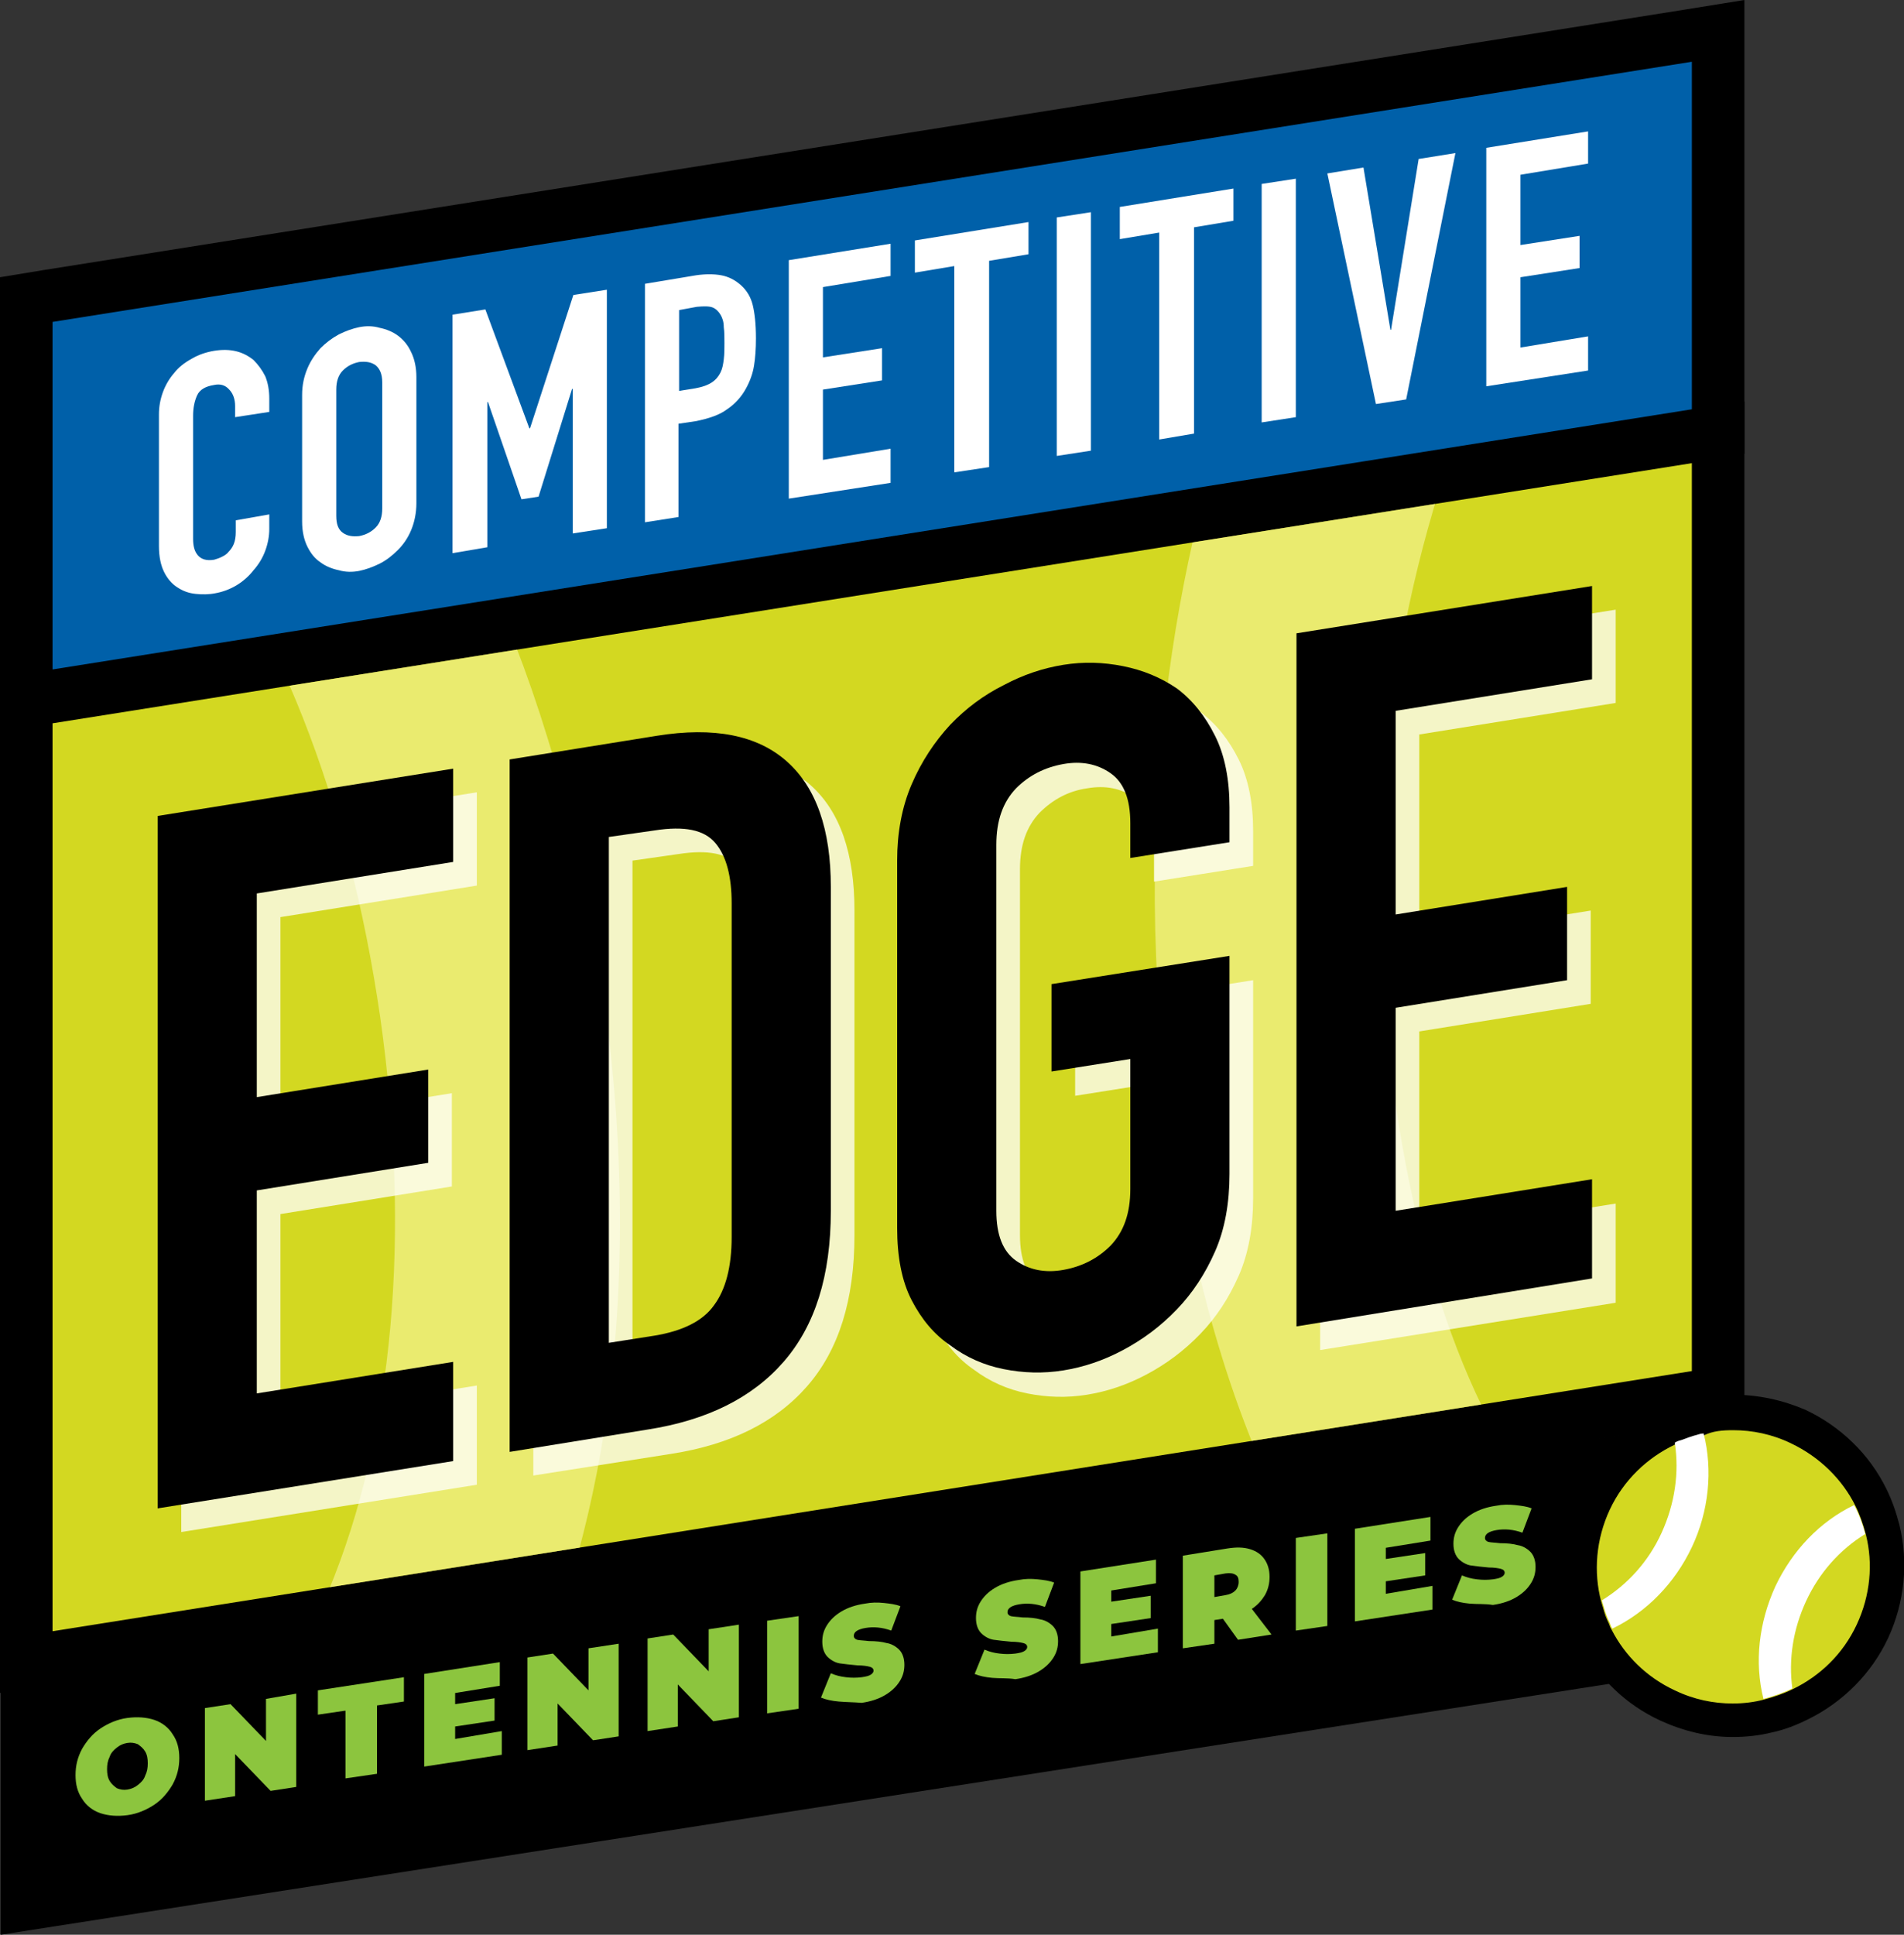
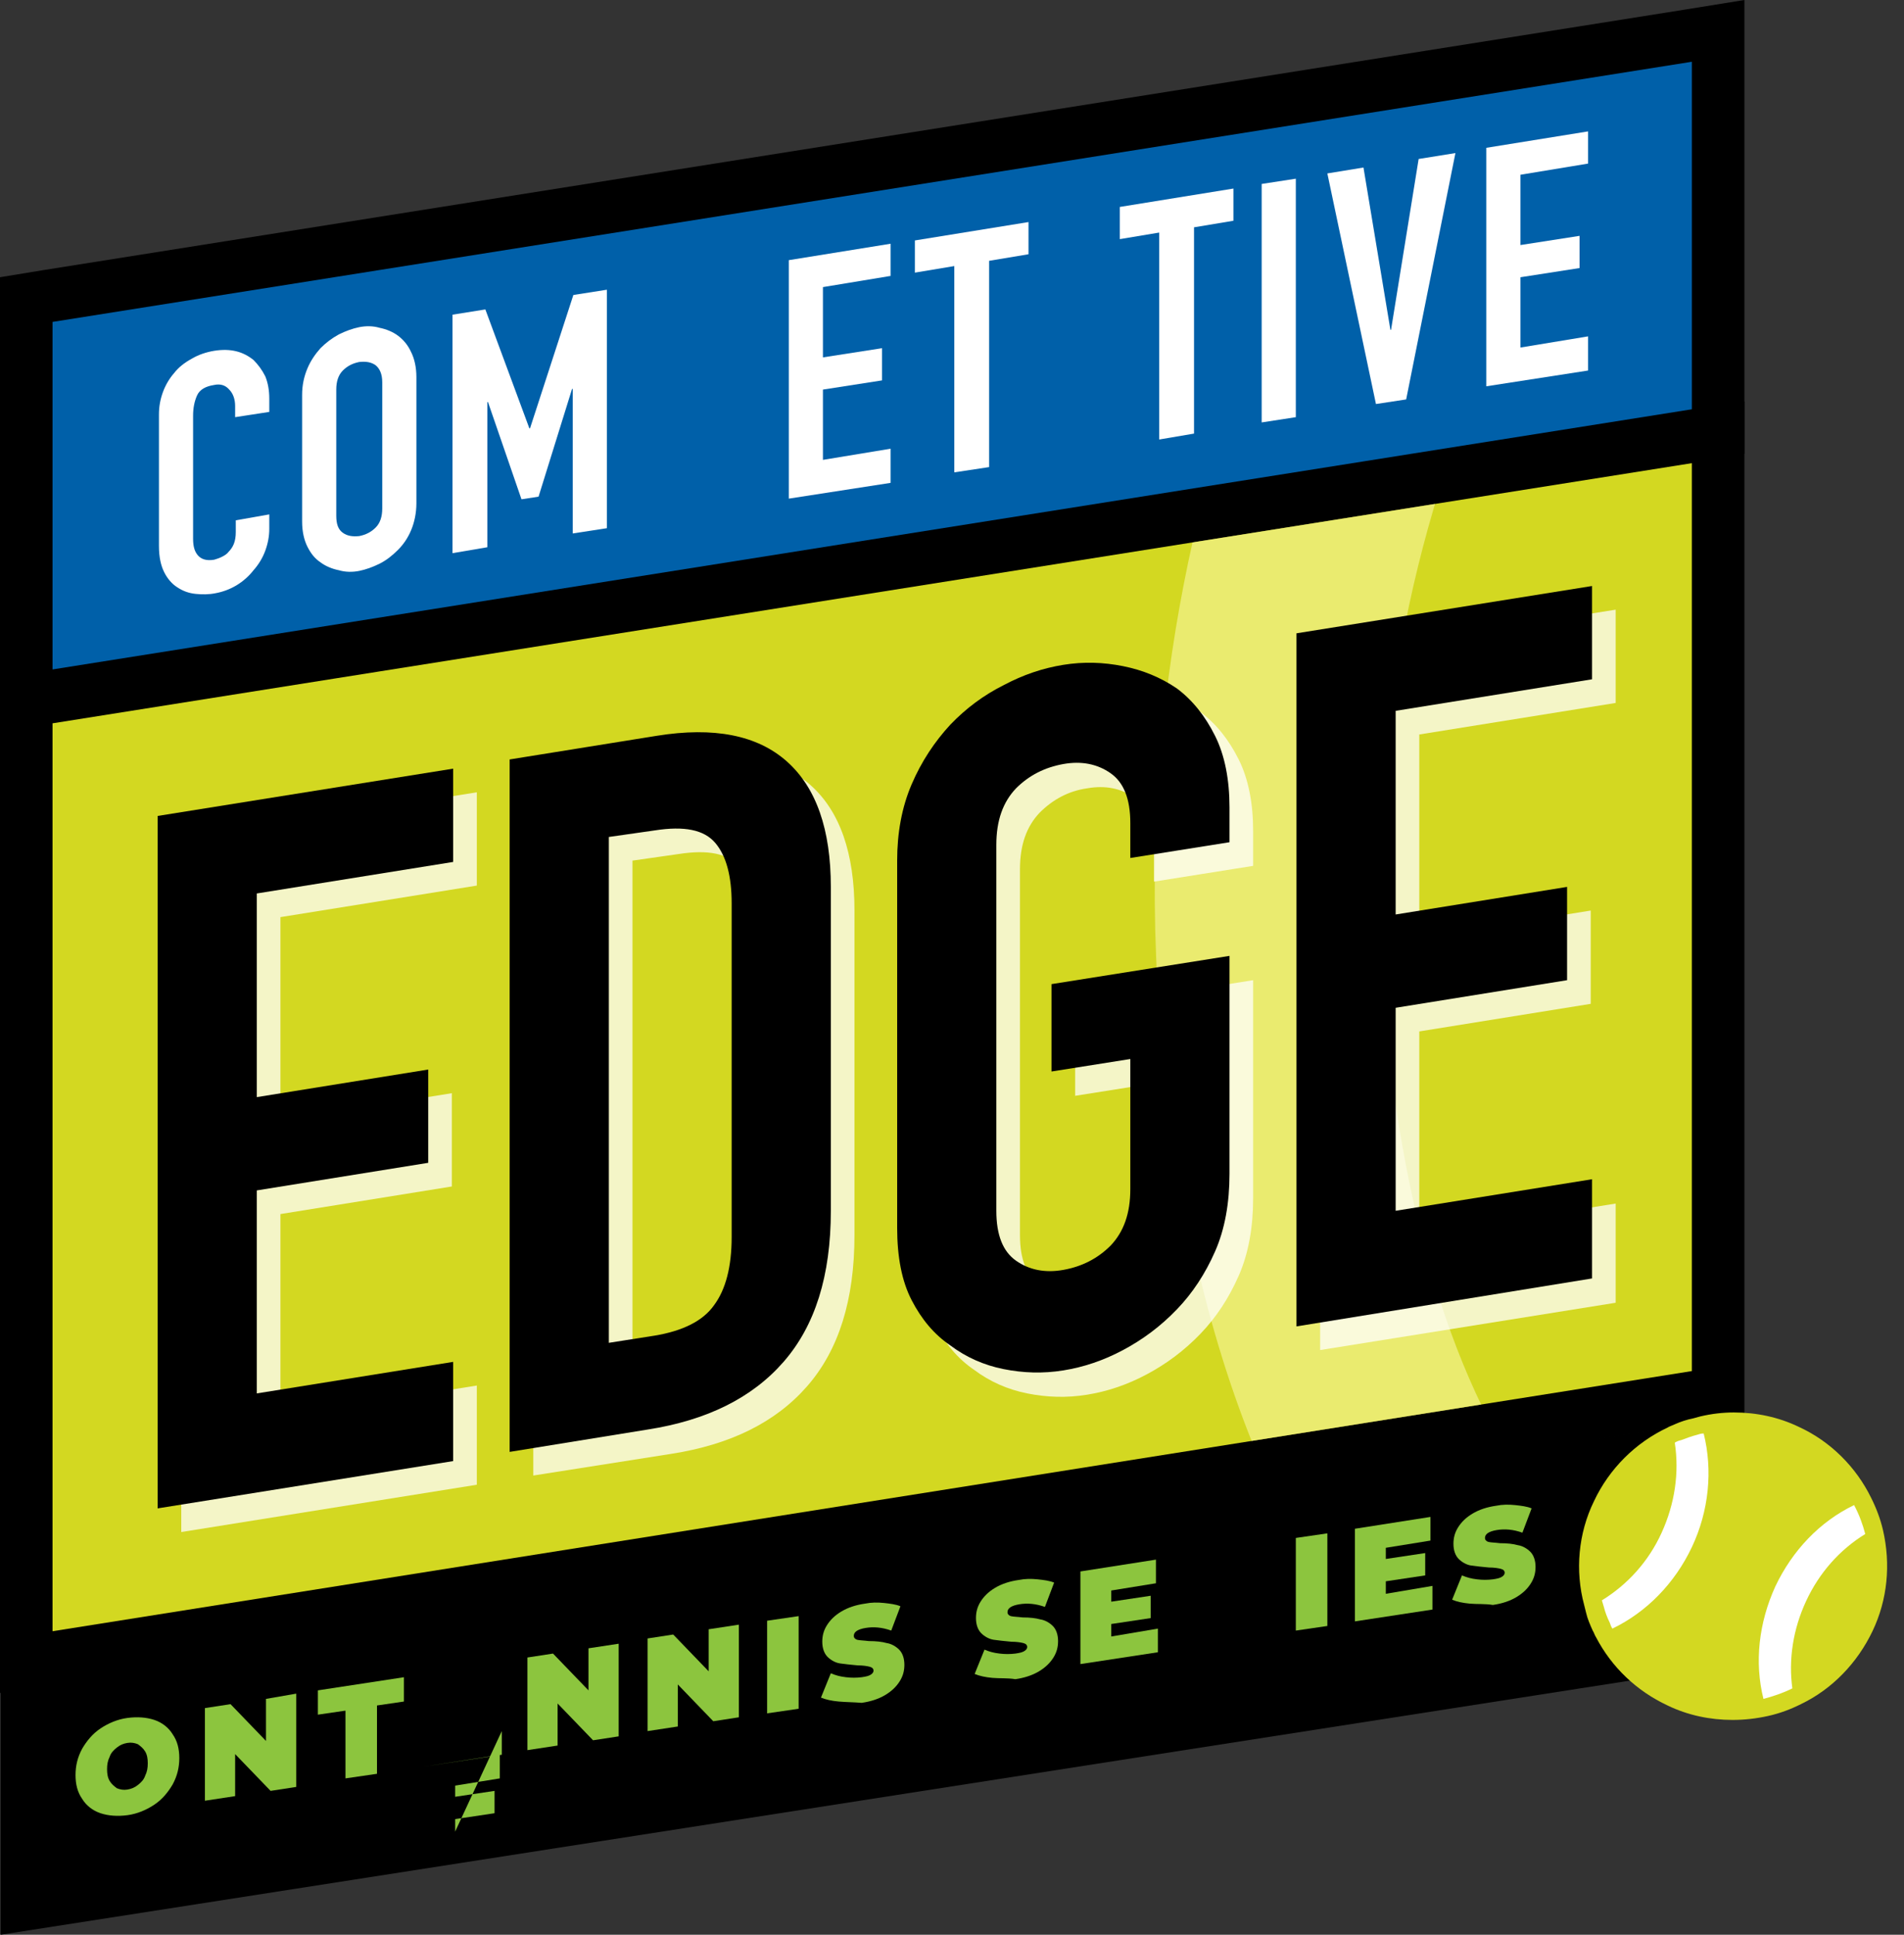
<svg xmlns="http://www.w3.org/2000/svg" xmlns:xlink="http://www.w3.org/1999/xlink" version="1.1" id="Layer_1" x="0px" y="0px" viewBox="0 0 289.9 294.5" style="enable-background:new 0 0 289.9 294.5;" xml:space="preserve">
  <rect x="0" y="0" width="289.9" height="294.5" fill="#333333" stroke="none" />
  <style type="text/css">
	.st0{fill:#0060A9;}
	.st1{fill:#D3D821;}
	.st2{fill:#FFFFFF;}
	.st3{fill:#8CC53E;}
	.st4{opacity:0.67;clip-path:url(#SVGID_00000023241925591506788100000015393742506559185541_);}
	.st5{fill:#F4F495;}
	.st6{opacity:0.67;clip-path:url(#SVGID_00000000219068597300618640000004131954625373613240_);}
	.st7{opacity:0.75;}
</style>
  <polygon points="265.6,253.1 0.1,294.5 0.1,257 265.6,215.5 " />
  <g>
    <polygon class="st0" points="4,45.6 261.6,4.7 261.6,65.7 4,106.6  " />
    <path d="M257.6,9.4v52.9L8,101.9V49L257.6,9.4L257.6,9.4z M265.6,0l-9.3,1.5L6.7,41.1L0,42.2V49v52.9v9.4l9.3-1.5l249.6-39.6   l6.7-1.1v-6.8V9.4V0L265.6,0z" />
  </g>
  <g>
    <polygon class="st1" points="4,106.7 261.6,65.8 261.6,212.1 4,253  " />
    <path d="M257.6,70.5v138.2L8,248.3V110.1L257.6,70.5L257.6,70.5z M265.6,61.1l-9.3,1.5L6.7,102.2L0,103.3v6.8v138.2v9.4l9.3-1.5   l249.6-39.6l6.7-1.1v-6.8V70.5V61.1L265.6,61.1z" />
  </g>
  <g>
    <g>
      <path class="st1" d="M263.8,261.8c-3.4,0-6.8-0.7-9.9-2.2c-4.7-2.2-8.5-5.8-10.9-10.4c-0.2-0.3-0.3-0.7-0.5-1    c-0.4-0.9-0.8-1.8-1-2.7c-0.1-0.4-0.2-0.8-0.3-1.2c-1.4-5.2-0.9-10.9,1.5-15.8c2.3-4.9,6.3-8.9,11.2-11.2c0.3-0.2,0.7-0.3,1.1-0.5    c0.9-0.4,1.8-0.7,2.8-0.9c0.4-0.1,0.7-0.2,1.1-0.3c1.7-0.4,3.4-0.6,5.1-0.6c3.4,0,6.8,0.7,9.9,2.2c4.8,2.2,8.7,6.1,11,10.8    c0.8,1.6,1.4,3.2,1.8,4.9c1.2,5.2,0.7,10.6-1.6,15.4c-2.3,4.8-6.1,8.8-10.9,11.1c-1.6,0.8-3.2,1.4-5,1.8    C267.4,261.6,265.6,261.8,263.8,261.8z" />
-       <path d="M263.9,217.7c2.9,0,5.9,0.6,8.8,2c4.4,2.1,7.8,5.5,9.8,9.5c0.7,1.4,1.2,2.9,1.6,4.4c1.1,4.4,0.7,9.2-1.4,13.7    s-5.6,7.8-9.7,9.8c-1.4,0.7-2.9,1.2-4.4,1.6s-3.1,0.6-4.8,0.6c-2.9,0-5.9-0.6-8.8-2c-4.3-2-7.6-5.3-9.6-9.2    c-0.2-0.3-0.3-0.6-0.4-0.9c-0.4-0.8-0.7-1.6-0.9-2.4c-0.1-0.3-0.2-0.7-0.3-1c-1.2-4.5-0.8-9.5,1.3-14s5.7-7.9,9.9-9.9    c0.3-0.2,0.6-0.3,1-0.4c0.8-0.3,1.6-0.6,2.4-0.8c0.3-0.1,0.6-0.2,1-0.2C260.8,217.8,262.3,217.7,263.9,217.7L263.9,217.7z     M263.9,212.3L263.9,212.3c-1.9,0-3.8,0.2-5.7,0.6c-0.4,0.1-0.9,0.2-1.3,0.3c-1,0.3-2.1,0.6-3.1,1.1c-0.4,0.2-0.8,0.4-1.2,0.5    c-5.4,2.6-9.8,7-12.4,12.5c-2.6,5.5-3.1,11.7-1.6,17.6c0.1,0.4,0.2,0.8,0.4,1.3c0.3,1,0.7,2.1,1.2,3c0.2,0.4,0.4,0.8,0.5,1.1    c2.7,5.2,6.9,9.2,12.1,11.6c3.5,1.6,7.2,2.5,11,2.5c2,0,4-0.2,6-0.7c1.9-0.4,3.7-1.1,5.5-2c5.3-2.6,9.7-7,12.2-12.4    s3.1-11.5,1.7-17.2c-0.5-1.9-1.1-3.7-2-5.5c-2.6-5.3-7-9.5-12.3-12C271.4,213.1,267.7,212.3,263.9,212.3L263.9,212.3z" />
    </g>
    <g>
      <path class="st2" d="M284,233.5c-3.9,2.4-7,5.9-9,10.2s-2.7,8.9-2.1,13.3c-1.4,0.7-2.9,1.2-4.4,1.6l0,0    c-1.4-5.6-0.7-11.6,1.8-17.1c2.6-5.5,6.8-9.9,12-12.4l0,0C283.1,230.6,283.6,232,284,233.5z" />
      <path class="st2" d="M257.6,235.5c-2.6,5.5-6.9,9.9-12.1,12.4c-0.2-0.3-0.3-0.6-0.4-0.9c-0.4-0.8-0.7-1.6-0.9-2.4    c-0.1-0.3-0.2-0.7-0.3-1c3.9-2.4,7.1-5.9,9.1-10.3c2-4.4,2.7-9.1,2-13.7c0.3-0.2,0.6-0.3,1-0.4c0.8-0.3,1.6-0.6,2.4-0.8    c0.3-0.1,0.6-0.2,1-0.2C260.8,223.8,260.2,230,257.6,235.5z" />
    </g>
  </g>
  <g>
    <path class="st3" d="M15.3,276c-1.2-0.4-2.2-1.2-2.8-2.2c-0.7-1-1-2.2-1-3.6s0.3-2.7,1-4c0.7-1.2,1.6-2.3,2.8-3.1   c1.2-0.8,2.6-1.4,4.1-1.6s2.9-0.1,4.1,0.3s2.2,1.2,2.8,2.2c0.7,1,1,2.2,1,3.6s-0.3,2.7-1,4c-0.7,1.2-1.6,2.3-2.8,3.1   c-1.2,0.8-2.6,1.4-4.1,1.6S16.5,276.4,15.3,276z M21,271.7c0.5-0.4,0.9-0.8,1.1-1.4c0.3-0.6,0.4-1.2,0.4-1.9c0-0.7-0.1-1.3-0.4-1.8   s-0.7-0.8-1.1-1.1c-0.5-0.2-1-0.3-1.6-0.2c-0.6,0.1-1.1,0.3-1.6,0.7c-0.5,0.4-0.9,0.8-1.1,1.4c-0.3,0.6-0.4,1.2-0.4,1.9   c0,0.7,0.1,1.3,0.4,1.8s0.7,0.8,1.1,1.1c0.5,0.2,1,0.3,1.6,0.2C20,272.3,20.5,272.1,21,271.7z" />
    <path class="st3" d="M45.1,257.8V272l-3.9,0.6l-5.4-5.6v6.4l-4.6,0.7V260l3.9-0.6l5.4,5.6v-6.4L45.1,257.8z" />
    <path class="st3" d="M52.5,260.4l-4.1,0.6v-3.7l13.1-2v3.7l-4.1,0.6V270l-4.8,0.7v-10.3H52.5z" />
-     <path class="st3" d="M76.4,263.5v3.6l-11.8,1.8v-14.1l11.5-1.8v3.6l-6.8,1.1v1.7l6-0.9v3.4l-6,0.9v1.9L76.4,263.5z" />
+     <path class="st3" d="M76.4,263.5v3.6l-11.8,1.8l11.5-1.8v3.6l-6.8,1.1v1.7l6-0.9v3.4l-6,0.9v1.9L76.4,263.5z" />
    <path class="st3" d="M94.2,250.2v14.1l-3.9,0.6l-5.4-5.6v6.4l-4.6,0.7v-14.1l3.9-0.6l5.4,5.6v-6.4L94.2,250.2z" />
    <path class="st3" d="M112.5,247.3v14.1l-3.9,0.6l-5.4-5.6v6.4l-4.6,0.7v-14.1l3.9-0.6l5.4,5.6V248L112.5,247.3z" />
    <path class="st3" d="M116.8,246.7l4.8-0.7v14.1l-4.8,0.7V246.7z" />
    <path class="st3" d="M127.7,259c-1.1-0.1-2-0.3-2.7-0.6l1.5-3.7c0.7,0.3,1.4,0.5,2.3,0.6c0.8,0.1,1.6,0.1,2.4,0   c0.7-0.1,1.1-0.2,1.4-0.4c0.3-0.2,0.4-0.4,0.4-0.6c0-0.3-0.2-0.5-0.6-0.6s-1-0.2-1.8-0.2c-1.1-0.1-2-0.2-2.7-0.3s-1.4-0.5-1.9-1   s-0.8-1.3-0.8-2.3c0-0.9,0.2-1.7,0.7-2.5s1.2-1.5,2.2-2.1c1-0.6,2.2-1,3.6-1.2c1-0.2,1.9-0.2,2.9-0.1c0.9,0.1,1.8,0.2,2.5,0.5   l-1.4,3.7c-1.4-0.5-2.7-0.6-3.9-0.4c-1.2,0.2-1.8,0.6-1.8,1.2c0,0.3,0.2,0.5,0.5,0.6c0.4,0.1,1,0.1,1.8,0.2c1.1,0,2,0.1,2.7,0.3   c0.7,0.1,1.4,0.5,1.9,1s0.8,1.3,0.8,2.3c0,0.9-0.2,1.7-0.7,2.5c-0.5,0.8-1.2,1.5-2.2,2.1s-2.2,1-3.6,1.2   C130,259.1,128.8,259.1,127.7,259z" />
    <path class="st3" d="M151.1,255.4c-1.1-0.1-2-0.3-2.7-0.6l1.5-3.7c0.7,0.3,1.4,0.5,2.3,0.6c0.8,0.1,1.6,0.1,2.4,0   c0.7-0.1,1.1-0.2,1.4-0.4c0.3-0.2,0.4-0.4,0.4-0.6c0-0.3-0.2-0.5-0.6-0.6c-0.4-0.1-1-0.2-1.8-0.2c-1.1-0.1-2-0.2-2.7-0.3   s-1.4-0.5-1.9-1s-0.8-1.3-0.8-2.3c0-0.9,0.2-1.7,0.7-2.5s1.2-1.5,2.2-2.1s2.2-1,3.6-1.2c1-0.2,1.9-0.2,2.9-0.1   c0.9,0.1,1.8,0.2,2.5,0.5l-1.4,3.7c-1.4-0.5-2.7-0.6-3.9-0.4c-1.2,0.2-1.8,0.6-1.8,1.2c0,0.3,0.2,0.5,0.5,0.6   c0.4,0.1,1,0.1,1.8,0.2c1.1,0,2,0.1,2.7,0.3c0.7,0.1,1.4,0.5,1.9,1s0.8,1.3,0.8,2.3c0,0.9-0.2,1.7-0.7,2.5s-1.2,1.5-2.2,2.1   s-2.2,1-3.6,1.2C153.4,255.4,152.2,255.5,151.1,255.4z" />
    <path class="st3" d="M176.3,247.9v3.6l-11.8,1.8v-14.1l11.5-1.8v3.6l-6.8,1.1v1.7l6-0.9v3.4l-6,0.9v1.9L176.3,247.9z" />
-     <path class="st3" d="M186.2,246.4l-1.3,0.2v3.6l-4.8,0.7v-14.1l6.8-1.1c1.3-0.2,2.4-0.2,3.4,0.1s1.7,0.8,2.2,1.5s0.8,1.6,0.8,2.7   c0,1-0.2,1.9-0.7,2.8c-0.5,0.8-1.1,1.5-2,2.1l3,3.9l-5.1,0.8L186.2,246.4z M188.1,239.7c-0.3-0.2-0.8-0.3-1.5-0.2l-1.7,0.3v3.3   l1.7-0.3c0.6-0.1,1.1-0.3,1.5-0.7c0.3-0.3,0.5-0.8,0.5-1.3S188.5,239.9,188.1,239.7z" />
    <path class="st3" d="M197.3,234.1l4.8-0.7v14.1l-4.8,0.7V234.1z" />
    <path class="st3" d="M218.1,241.4v3.6l-11.8,1.8v-14.1l11.5-1.8v3.6l-6.8,1.1v1.7l6-0.9v3.4l-6,0.9v1.9L218.1,241.4z" />
    <path class="st3" d="M223.8,244.1c-1.1-0.1-2-0.3-2.7-0.6l1.5-3.7c0.7,0.3,1.4,0.5,2.3,0.6c0.8,0.1,1.6,0.1,2.4,0   c0.7-0.1,1.1-0.2,1.4-0.4c0.3-0.2,0.4-0.4,0.4-0.6c0-0.3-0.2-0.5-0.6-0.6c-0.4-0.1-1-0.2-1.8-0.2c-1.1-0.1-2-0.2-2.7-0.3   s-1.4-0.5-1.9-1s-0.8-1.3-0.8-2.3c0-0.9,0.2-1.7,0.7-2.5s1.2-1.5,2.2-2.1s2.2-1,3.6-1.2c1-0.2,1.9-0.2,2.9-0.1   c0.9,0.1,1.8,0.2,2.5,0.5l-1.4,3.7c-1.4-0.5-2.7-0.6-3.9-0.4c-1.2,0.2-1.8,0.6-1.8,1.2c0,0.3,0.2,0.5,0.5,0.6   c0.4,0.1,1,0.1,1.8,0.2c1.1,0,2,0.1,2.7,0.3c0.7,0.1,1.4,0.5,1.9,1s0.8,1.3,0.8,2.3c0,0.9-0.2,1.7-0.7,2.5s-1.2,1.5-2.2,2.1   s-2.2,1-3.6,1.2C226.1,244.1,224.9,244.2,223.8,244.1z" />
  </g>
  <g>
    <g>
      <defs>
        <polygon id="SVGID_1_" points="257.6,208.7 8,248.3 8,110.1 257.6,70.5    " />
      </defs>
      <clipPath id="SVGID_00000152955507621147931040000013882254464643045802_">
        <use xlink:href="#SVGID_1_" style="overflow:visible;" />
      </clipPath>
      <g style="opacity:0.67;clip-path:url(#SVGID_00000152955507621147931040000013882254464643045802_);">
-         <path class="st5" d="M56.2,294.1l-22.4-25.8l-0.2,0.1c0.1-0.1,9-8.3,16.4-26.2c9.9-23.9,12.6-54.1,7.9-87.3     C53.1,121.7,42,93.5,25.7,73.4C13.6,58.4,2.7,53,2.6,53l0.2,0.1L16.9,22c2.5,1.1,60.5,28.6,74.8,128.1     C106.1,249.6,58.2,292.4,56.2,294.1z" />
-       </g>
+         </g>
    </g>
    <g>
      <defs>
        <polygon id="SVGID_00000004528695780236681580000002658401355236925369_" points="257.6,208.7 8,248.3 8,110.1 257.6,70.5    " />
      </defs>
      <clipPath id="SVGID_00000075135887581612973250000005630019026826258820_">
        <use xlink:href="#SVGID_00000004528695780236681580000002658401355236925369_" style="overflow:visible;" />
      </clipPath>
      <g style="opacity:0.67;clip-path:url(#SVGID_00000075135887581612973250000005630019026826258820_);">
        <path class="st5" d="M259,282.5c-2.7-0.2-65.6-6.5-80.5-110.2C164.5,75,209.7,14,211.6,11.4l27.3,20.7     c-0.1,0.1-9.8,13.3-17.8,36.5c-10.7,31-13.7,64.2-8.7,98.8c10.9,75.7,49,80.9,49.4,81L259,282.5z" />
      </g>
    </g>
  </g>
  <g>
    <g class="st7">
      <path class="st2" d="M27.6,233.2V127.8l45-7.2v14.2l-29.9,4.8v31l26.1-4.2v14.2l-26.1,4.2v30.9l29.9-4.8V226L27.6,233.2z" />
      <path class="st2" d="M81.2,224.6V119.2l22.4-3.6c8.7-1.4,15.3-0.1,19.8,3.9c4.5,4,6.7,10.4,6.7,19.1V188c0,9.9-2.4,17.5-7.2,23    c-4.8,5.5-11.7,8.9-20.7,10.3L81.2,224.6z M96.3,131v77l7-1.1c4.2-0.7,7.3-2.2,9-4.6c1.8-2.4,2.7-5.9,2.7-10.4v-50.8    c0-4.1-0.8-7.2-2.5-9.2s-4.7-2.6-9.2-1.9L96.3,131z" />
      <path class="st2" d="M140.2,134.6c0-4.2,0.7-8.1,2.2-11.6s3.5-6.5,5.9-9.1c2.4-2.5,5.1-4.5,8.1-6c3-1.6,6-2.6,9.1-3.1    s6.1-0.4,9.1,0.2s5.7,1.7,8.2,3.4c2.4,1.8,4.3,4.2,5.8,7.2s2.2,6.7,2.2,10.9v5.3l-15.1,2.4V129c0-3.7-1-6.2-3-7.6    s-4.4-1.9-7.2-1.4c-2.8,0.4-5.2,1.7-7.2,3.7c-2,2.1-3,4.9-3,8.6V188c0,3.7,1,6.2,3,7.6c2,1.4,4.4,1.9,7.2,1.4    c2.8-0.4,5.2-1.7,7.2-3.7c2-2.1,3-4.9,3-8.6v-19.8l-12,1.9v-13.3l27.1-4.3v33.2c0,4.4-0.7,8.4-2.2,11.8c-1.5,3.4-3.4,6.3-5.8,8.8    c-2.5,2.6-5.2,4.6-8.2,6.2c-3,1.6-6,2.6-9.1,3.1s-6.1,0.4-9.1-0.2c-3-0.6-5.7-1.8-8.1-3.6c-2.5-1.7-4.4-4-5.9-6.9s-2.2-6.6-2.2-11    V134.6z" />
      <path class="st2" d="M201,205.5V100l45-7.2V107l-29.9,4.8v31l26.1-4.2v14.2l-26.1,4.2v31l29.9-4.8v15.1L201,205.5z" />
    </g>
    <g>
      <path d="M24,229.6V124.2l45-7.2v14.2L39.1,136v31l26.1-4.2V177l-26.1,4.2v30.9l29.9-4.8v15.1L24,229.6z" />
      <path d="M77.6,221V115.6L100,112c8.7-1.4,15.3-0.1,19.8,3.9s6.7,10.4,6.7,19.1v49.3c0,9.9-2.4,17.5-7.2,23    c-4.8,5.5-11.7,8.9-20.7,10.3L77.6,221z M92.7,127.4v77l7-1.1c4.2-0.7,7.3-2.2,9-4.6c1.8-2.4,2.7-5.9,2.7-10.4v-50.8    c0-4.1-0.8-7.2-2.5-9.2s-4.7-2.6-9.2-1.9L92.7,127.4z" />
      <path d="M136.6,131c0-4.2,0.7-8.1,2.2-11.6s3.5-6.5,5.9-9.1c2.4-2.5,5.1-4.5,8.1-6c3-1.6,6-2.6,9.1-3.1s6.1-0.4,9.1,0.2    s5.7,1.7,8.2,3.4c2.4,1.8,4.3,4.2,5.8,7.2s2.2,6.7,2.2,10.9v5.3l-15.1,2.4v-5.3c0-3.7-1-6.2-3-7.6s-4.4-1.9-7.2-1.4    s-5.2,1.7-7.2,3.7c-2,2.1-3,4.9-3,8.6v55.7c0,3.7,1,6.2,3,7.6c2,1.4,4.4,1.9,7.2,1.4s5.2-1.7,7.2-3.7c2-2.1,3-4.9,3-8.6v-19.8    l-12,1.9v-13.3l27.1-4.3v33.2c0,4.4-0.7,8.4-2.2,11.8c-1.5,3.4-3.4,6.3-5.8,8.8c-2.5,2.6-5.2,4.6-8.2,6.2c-3,1.6-6,2.6-9.1,3.1    s-6.1,0.4-9.1-0.2c-3-0.6-5.7-1.8-8.1-3.6c-2.5-1.7-4.4-4-5.9-6.9s-2.2-6.6-2.2-11V131z" />
      <path d="M197.4,201.9V96.4l45-7.2v14.2l-29.9,4.8v31l26.1-4.2v14.2l-26.1,4.2v30.9l29.9-4.8v15.1L197.4,201.9z" />
    </g>
  </g>
  <g>
    <path class="st2" d="M41,78.3v2.2c0,1.1-0.2,2.2-0.6,3.3c-0.4,1.1-1,2.1-1.8,3c-0.7,0.9-1.6,1.7-2.6,2.3c-1,0.6-2.1,1-3.2,1.2   c-1,0.2-2,0.2-3,0.1c-1-0.1-1.9-0.4-2.8-1c-0.8-0.5-1.5-1.3-2-2.3c-0.5-1-0.8-2.3-0.8-4v-20c0-1.2,0.2-2.3,0.6-3.4   c0.4-1.1,1-2.1,1.7-2.9c0.7-0.9,1.6-1.6,2.7-2.2c1-0.6,2.2-1,3.4-1.2c2.5-0.4,4.4,0.1,6,1.4c0.7,0.7,1.3,1.5,1.8,2.5   c0.4,1,0.6,2.1,0.6,3.4v2l-5.2,0.8v-1.7c0-1-0.3-1.9-0.9-2.5c-0.6-0.7-1.4-0.9-2.3-0.7c-1.3,0.2-2.2,0.7-2.6,1.6   c-0.4,0.9-0.6,1.9-0.6,3.1V82c0,1.1,0.2,1.9,0.7,2.5c0.5,0.6,1.3,0.9,2.5,0.7c0.3-0.1,0.7-0.2,1.1-0.4c0.4-0.2,0.8-0.4,1.1-0.8   c0.3-0.3,0.6-0.7,0.8-1.2c0.2-0.5,0.3-1.1,0.3-1.8v-1.8L41,78.3z" />
    <path class="st2" d="M46,60.1c0-1.5,0.3-2.8,0.8-4c0.5-1.2,1.2-2.2,2-3.1c0.8-0.8,1.7-1.5,2.8-2.1c1-0.5,2.1-0.9,3.1-1.1   s2.1-0.2,3.1,0.1c1,0.2,2,0.6,2.8,1.2c0.8,0.6,1.5,1.4,2,2.5c0.5,1,0.8,2.3,0.8,3.8v19.2c0,1.5-0.3,2.9-0.8,4.1   c-0.5,1.2-1.2,2.2-2,3c-0.9,0.9-1.8,1.6-2.8,2.1c-1,0.5-2.1,0.9-3.1,1.1s-2.1,0.2-3.1-0.1c-1-0.2-2-0.6-2.8-1.2   c-0.9-0.6-1.5-1.4-2-2.4c-0.5-1-0.8-2.3-0.8-3.8V60.1z M51.2,78.5c0,1.3,0.3,2.1,1,2.6c0.7,0.5,1.5,0.6,2.5,0.5   c1-0.2,1.8-0.6,2.5-1.3c0.7-0.7,1-1.7,1-2.9V58.2c0-1.3-0.4-2.1-1-2.6c-0.7-0.5-1.5-0.6-2.5-0.5c-1,0.2-1.8,0.6-2.5,1.3   c-0.7,0.7-1,1.7-1,2.9V78.5z" />
    <path class="st2" d="M68.9,84.2V47.9l5-0.8l6.7,18.1l0.1,0l6.6-20.3l5.1-0.8v36.3l-5.2,0.8V59.2l-0.1,0L82,75.6L79.4,76l-5.1-14.8   l-0.1,0v22.1L68.9,84.2z" />
-     <path class="st2" d="M98.2,79.5V43.2l7.8-1.3c1.4-0.2,2.7-0.2,3.8,0c1.1,0.2,2.1,0.7,3,1.5c0.9,0.8,1.5,1.8,1.8,3   c0.3,1.2,0.5,2.9,0.5,5.1c0,1.6-0.1,3-0.3,4.2c-0.2,1.2-0.6,2.3-1.2,3.4c-0.7,1.3-1.7,2.4-2.9,3.2c-1.2,0.9-2.8,1.4-4.7,1.8   l-2.7,0.4v14.2L98.2,79.5z M103.4,47.2v12.3l2.5-0.4c1.1-0.2,1.9-0.5,2.5-0.9c0.6-0.4,1-0.9,1.3-1.5c0.3-0.6,0.4-1.2,0.5-2   c0.1-0.8,0.1-1.6,0.1-2.5c0-0.8,0-1.7-0.1-2.4c0-0.8-0.2-1.4-0.5-1.9c-0.3-0.5-0.7-0.9-1.2-1.1c-0.5-0.2-1.3-0.2-2.4-0.1   L103.4,47.2z" />
    <path class="st2" d="M120.1,75.9V39.6l15.5-2.5V42l-10.3,1.7v10.7l9-1.4v4.9l-9,1.4v10.7l10.3-1.7v5.2L120.1,75.9z" />
    <path class="st2" d="M145.3,71.9V40.5l-6,1v-4.9l17.3-2.8v4.9l-6,1v31.4L145.3,71.9z" />
-     <path class="st2" d="M160.9,69.4V33.1l5.2-0.8v36.3L160.9,69.4z" />
    <path class="st2" d="M176.5,66.9V35.4l-6,1v-4.9l17.3-2.8v4.9l-6,1V66L176.5,66.9z" />
    <path class="st2" d="M192.1,64.3V28l5.2-0.8v36.3L192.1,64.3z" />
    <path class="st2" d="M221.6,23.3l-7.5,37.5l-4.6,0.7l-7.4-35.1l5.5-0.9l4.1,24.7l0.1,0l4.2-26L221.6,23.3z" />
    <path class="st2" d="M226.3,58.8V22.5l15.5-2.5v4.9l-10.3,1.7v10.7l9-1.4v4.9l-9,1.4v10.7l10.3-1.7v5.2L226.3,58.8z" />
  </g>
</svg>